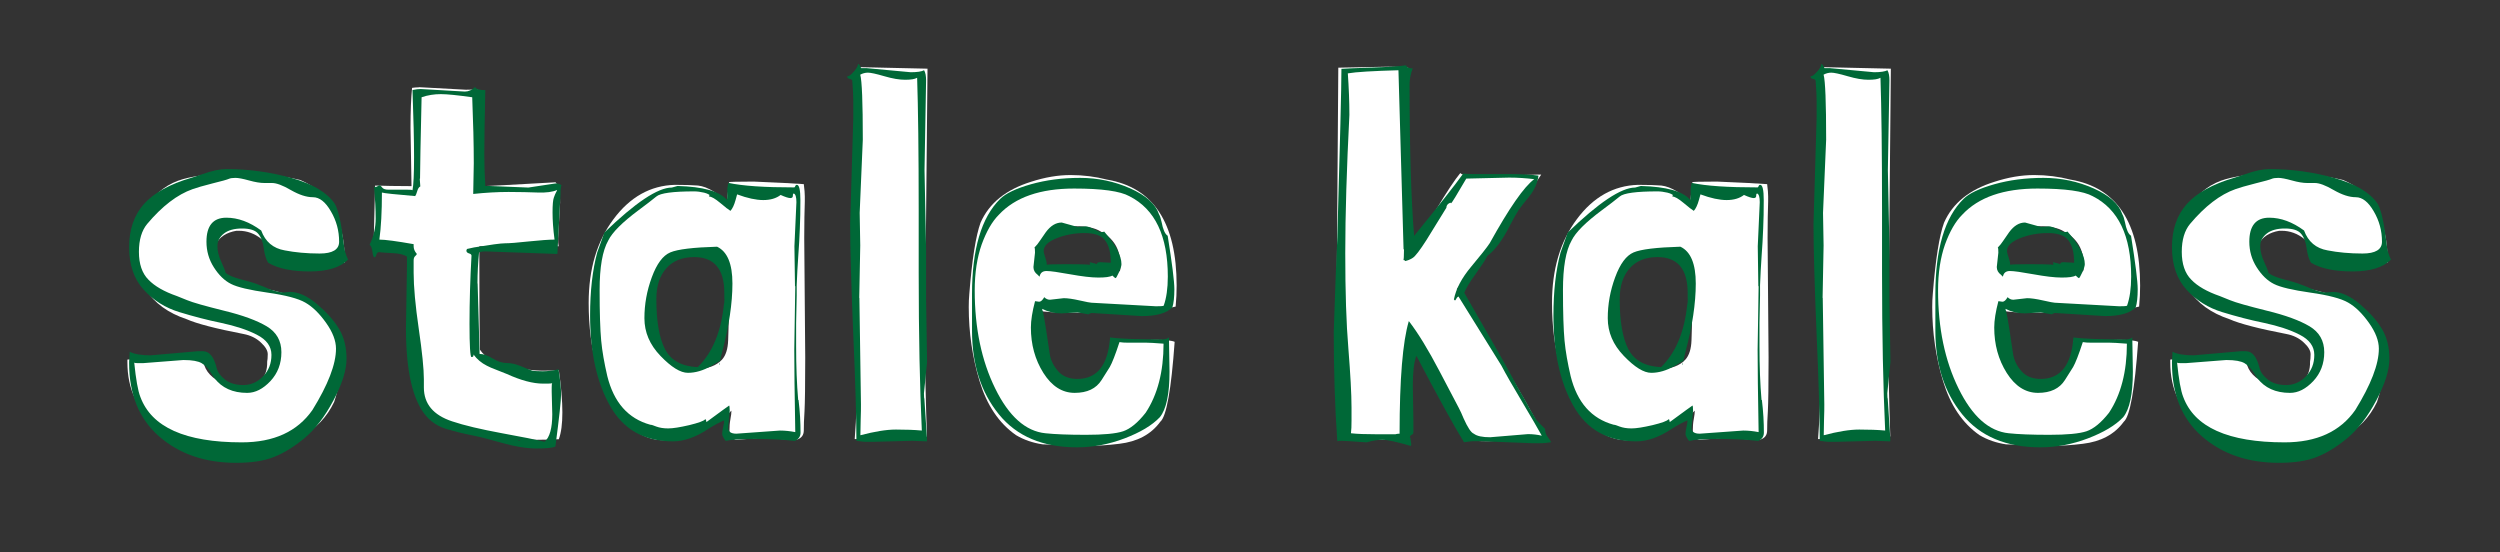
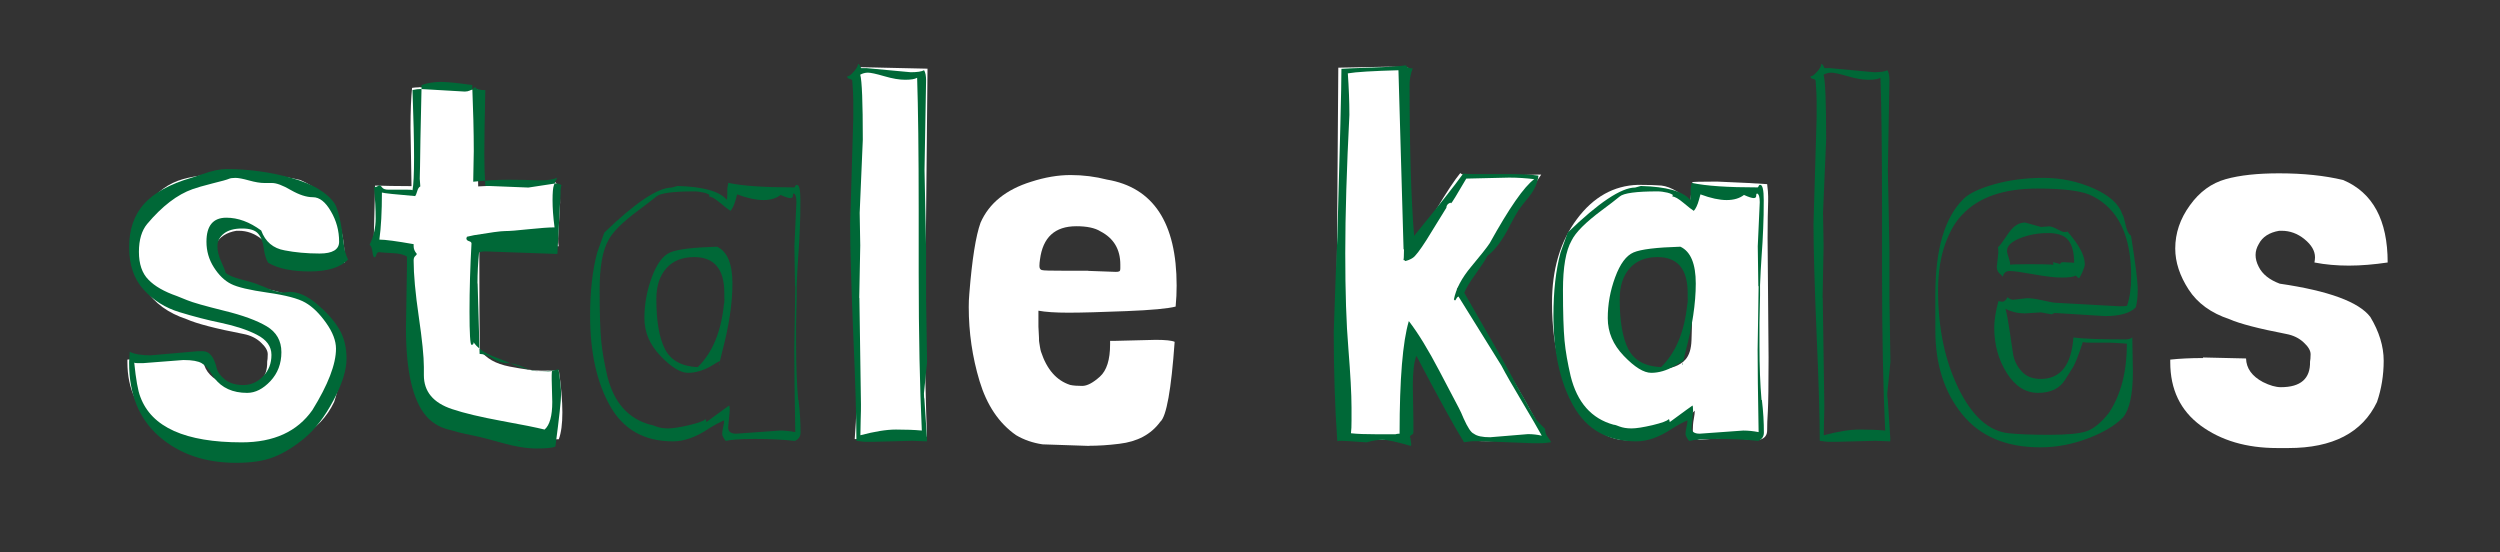
<svg xmlns="http://www.w3.org/2000/svg" id="Layer_2" viewBox="0 0 175.82 38.82">
  <rect x="0" y="0" width="175.82" height="38.82" fill="#333333" stroke="none" />
  <defs>
    <style>.cls-1{fill:#fff;}.cls-2{fill:#006837;}</style>
  </defs>
  <g id="spaced">
    <path class="cls-1" d="M11.27,25.14l3.02.07c.02.7.42,1.25,1.19,1.66.48.24.9.36,1.26.36,1.39,0,2.08-.6,2.05-1.8.02-.1.04-.27.04-.52s-.16-.53-.49-.83c-.32-.3-.73-.5-1.21-.59-1.97-.38-3.3-.73-4-1.04-1.3-.43-2.26-1.13-2.88-2.09-.62-.96-.94-1.92-.94-2.88,0-1.08.34-2.09,1.03-3.04.68-.95,1.52-1.56,2.52-1.84,1-.28,2.25-.41,3.76-.41,1.7,0,3.2.16,4.5.47,2.09.89,3.13,2.82,3.13,5.8-.96.14-1.87.22-2.72.22s-1.66-.07-2.43-.22c.02-.12.04-.24.04-.36,0-.46-.25-.88-.74-1.28-.49-.4-1.03-.59-1.6-.59h-.18c-.7.12-1.18.43-1.44.94-.14.24-.22.49-.22.76s.07.54.22.83c.26.53.76.92,1.48,1.19,3.43.5,5.56,1.28,6.37,2.34.62,1.03.94,2.06.94,3.08s-.16,1.99-.47,2.9c-1.03,2.16-3.11,3.24-6.23,3.24h-.79c-2.16,0-3.95-.53-5.38-1.58-1.43-1.06-2.14-2.54-2.14-4.46v-.18c.65-.07,1.42-.11,2.3-.11Z" />
    <path class="cls-1" d="M29.45,6.13l3.31.18c.34,0,.61-.01.83-.04v4.82l.04,2.02c.62-.02,2.44-.12,5.44-.29.22.24.32.72.32,1.44l-.14,2.52c0,.22.01.4.04.54h-5.58c0,3.41.01,5.83.04,7.27.41.6,1.1,1,2.09,1.19.98.19,1.74.29,2.27.29s.92-.01,1.19-.04c.17,1.18.25,2.17.25,2.97s-.08,1.43-.25,1.89c-.55.02-1.09.04-1.62.04-4.58,0-7.33-1.07-8.24-3.2-.38-2.33-.58-5.35-.58-9.07v-1.26c-.5.02-1.37.04-2.59.04l.11-4.39c.65.02,1.5.04,2.56.04l-.07-4.1c0-1.18.04-2.11.11-2.81.14-.02.31-.04.5-.04Z" />
-     <path class="cls-1" d="M53.28,30.82l-1.55.11c-.29-.1-.43-.3-.43-.61s.02-.59.07-.85c.05-.25.07-.45.07-.59-.6.6-1.34,1.1-2.21,1.49-.88.4-1.72.59-2.54.59-1.15,0-2.15-.55-2.99-1.66-1.54-2.02-2.3-4.68-2.3-7.99,0-2.38.58-4.34,1.75-5.9,1.16-1.56,2.6-2.36,4.3-2.41.74,0,1.29.02,1.64.05.35.04.72.18,1.12.43.4.25.7.64.92,1.17-.02-.29,0-.63.05-1.03.06-.4.09-.67.09-.81,0-.02.58-.04,1.73-.04,1.68.07,2.86.13,3.53.18.05.38.07.67.07.86v.36c-.02.62-.04,1.48-.04,2.56l.07,8.42c0,1.94-.02,3.2-.05,3.76-.04.56-.05,1.01-.05,1.35s-.16.55-.47.65h-.43l-2.34-.11ZM49.35,17.83c-.91,0-1.66.22-2.23.67-.58.44-.94.95-1.08,1.51-.14.56-.22,1.32-.22,2.27s.29,1.79.86,2.54c.58.74,1.36,1.12,2.34,1.12.77,0,1.36-.22,1.76-.65.26-.29.41-.74.43-1.37.02-.62.04-1.15.04-1.58v-.76c0-1.82-.09-2.9-.27-3.24-.18-.34-.73-.5-1.64-.5Z" />
    <path class="cls-1" d="M65.23,4.83l-.18,18.68c0,2.18.05,4.57.14,7.16-.02.17-.58.25-1.66.25l-3.06-.04h-.36c.12-1.46.18-3.37.18-5.72l-.25-13.46c0-2.93.1-5.26.29-6.98l4.9.11Z" />
    <path class="cls-1" d="M76.6,31.36l-3.28-.11c-.67-.1-1.3-.31-1.87-.65-1.2-.84-2.05-2.11-2.56-3.8s-.76-3.43-.76-5.2c0-.31.01-.62.04-.94.19-2.42.46-4.09.79-5,.6-1.37,1.79-2.33,3.56-2.88.96-.31,1.88-.47,2.77-.47s1.74.11,2.56.32c3.26.55,4.9,3.04,4.9,7.45,0,.48-.02.97-.07,1.48-.53.14-1.69.25-3.47.32-1.79.07-3.14.11-4.07.11s-1.63-.05-2.11-.14v1.12l.04.79c0,.17,0,.28.02.34.01.06.03.16.05.31.02.14.05.25.07.32.41,1.25,1.09,2.03,2.05,2.34.22.05.5.07.85.07s.76-.22,1.24-.65c.48-.43.72-1.19.72-2.27v-.25h.4l2.81-.07c.7,0,1.14.05,1.33.14-.24,3.38-.58,5.26-1.01,5.62-.65.89-1.61,1.4-2.88,1.55-.79.1-1.5.14-2.12.14ZM76.53,19.05l1.94.07c.12,0,.2-.01.25-.04.05-.02.07-.1.07-.22v-.25c0-1.08-.47-1.86-1.4-2.34-.38-.24-.95-.36-1.69-.36-1.51,0-2.36.78-2.56,2.34-.02.14-.04.29-.04.45s.05.25.16.29.66.05,1.66.05h1.6Z" />
    <path class="cls-1" d="M94.14,4.76l3.49-.07c.58,0,1.04.02,1.4.07v7.88l-.07,3.42c0,.5.02.92.07,1.26.6-.53,1.27-1.4,2-2.63.73-1.22,1.29-2.06,1.67-2.52.1.14.61.22,1.55.22l3.85-.11h.29c-.77,1.18-2.75,3.86-5.94,8.06.34.53.86,1.37,1.58,2.52l1.69,2.74c1.08,1.73,2.08,3.49,2.99,5.29l-4.07.14c-.72,0-1.3-.05-1.73-.14-.36-.58-.94-1.68-1.75-3.31-.8-1.63-1.52-2.84-2.14-3.64l.07,3.71c0,1.37-.07,2.45-.22,3.24h-.47l-3.02.07c-.55,0-.97-.02-1.26-.07-.1-.89-.14-3.13-.14-6.73l.14-19.4Z" />
    <path class="cls-1" d="M121.03,30.82l-1.55.11c-.29-.1-.43-.3-.43-.61s.02-.59.07-.85c.05-.25.07-.45.07-.59-.6.6-1.34,1.1-2.21,1.49-.88.4-1.72.59-2.54.59-1.15,0-2.15-.55-2.99-1.66-1.54-2.02-2.3-4.68-2.3-7.99,0-2.38.58-4.34,1.75-5.9,1.16-1.56,2.6-2.36,4.3-2.41.74,0,1.29.02,1.64.05.35.04.72.18,1.12.43.4.25.7.64.92,1.17-.02-.29,0-.63.05-1.03.06-.4.09-.67.09-.81,0-.02.58-.04,1.73-.04,1.68.07,2.86.13,3.53.18.05.38.07.67.07.86v.36c-.02.62-.04,1.48-.04,2.56l.07,8.42c0,1.94-.02,3.2-.05,3.76-.04.56-.05,1.01-.05,1.35s-.16.55-.47.65h-.43l-2.34-.11ZM117.1,17.83c-.91,0-1.66.22-2.23.67-.58.44-.94.95-1.08,1.51-.14.56-.22,1.32-.22,2.27s.29,1.79.86,2.54c.58.74,1.36,1.12,2.34,1.12.77,0,1.36-.22,1.76-.65.26-.29.41-.74.43-1.37.02-.62.04-1.15.04-1.58v-.76c0-1.82-.09-2.9-.27-3.24-.18-.34-.73-.5-1.64-.5Z" />
-     <path class="cls-1" d="M132.98,4.83l-.18,18.68c0,2.18.05,4.57.14,7.16-.02.17-.58.25-1.66.25l-3.06-.04h-.36c.12-1.46.18-3.37.18-5.72l-.25-13.46c0-2.93.1-5.26.29-6.98l4.9.11Z" />
-     <path class="cls-1" d="M144.36,31.36l-3.28-.11c-.67-.1-1.3-.31-1.87-.65-1.2-.84-2.05-2.11-2.56-3.8s-.76-3.43-.76-5.2c0-.31.01-.62.04-.94.19-2.42.46-4.09.79-5,.6-1.37,1.79-2.33,3.56-2.88.96-.31,1.88-.47,2.77-.47s1.74.11,2.56.32c3.26.55,4.9,3.04,4.9,7.45,0,.48-.02.97-.07,1.48-.53.14-1.69.25-3.47.32-1.79.07-3.14.11-4.07.11s-1.63-.05-2.11-.14v1.12l.04.79c0,.17,0,.28.02.34.01.06.03.16.05.31.02.14.05.25.07.32.41,1.25,1.09,2.03,2.05,2.34.22.05.5.07.85.07s.76-.22,1.24-.65c.48-.43.72-1.19.72-2.27v-.25h.4l2.81-.07c.7,0,1.14.05,1.33.14-.24,3.38-.58,5.26-1.01,5.62-.65.89-1.61,1.4-2.88,1.55-.79.1-1.5.14-2.12.14ZM144.28,19.05l1.94.07c.12,0,.2-.01.25-.04.05-.02.07-.1.07-.22v-.25c0-1.08-.47-1.86-1.4-2.34-.38-.24-.95-.36-1.69-.36-1.51,0-2.36.78-2.56,2.34-.02.14-.04.29-.04.45s.05.25.16.29.66.05,1.66.05h1.6Z" />
    <path class="cls-1" d="M154.94,25.14l3.02.07c.02.7.42,1.25,1.19,1.66.48.24.9.36,1.26.36,1.39,0,2.08-.6,2.05-1.8.02-.1.04-.27.04-.52s-.16-.53-.49-.83c-.32-.3-.73-.5-1.21-.59-1.97-.38-3.3-.73-4-1.04-1.3-.43-2.26-1.13-2.88-2.09-.62-.96-.94-1.92-.94-2.88,0-1.08.34-2.09,1.03-3.04.68-.95,1.52-1.56,2.52-1.84,1-.28,2.25-.41,3.76-.41,1.7,0,3.2.16,4.5.47,2.09.89,3.13,2.82,3.13,5.8-.96.14-1.87.22-2.72.22s-1.66-.07-2.43-.22c.02-.12.04-.24.04-.36,0-.46-.25-.88-.74-1.28-.49-.4-1.03-.59-1.6-.59h-.18c-.7.12-1.18.43-1.44.94-.14.24-.22.49-.22.76s.07.54.22.83c.26.53.76.92,1.48,1.19,3.43.5,5.56,1.28,6.37,2.34.62,1.03.94,2.06.94,3.08s-.16,1.99-.47,2.9c-1.03,2.16-3.11,3.24-6.23,3.24h-.79c-2.16,0-3.95-.53-5.38-1.58-1.43-1.06-2.14-2.54-2.14-4.46v-.18c.65-.07,1.42-.11,2.3-.11Z" />
    <path class="cls-2" d="M19.91,20.57l.5-.04c.58,0,1.21.29,1.89.86.68.58,1.2,1.16,1.55,1.75.35.59.52,1.28.52,2.09s-.31,1.78-.92,2.93c-.61,1.15-1.29,2.03-2.03,2.65-.74.61-1.46,1.06-2.16,1.33-.7.28-1.58.41-2.66.41-2.18,0-3.98-.62-5.4-1.85-1.42-1.24-2.12-2.96-2.12-5.17,0-.07,0-.2.02-.38.01-.18.02-.32.02-.41.34.17.83.25,1.48.25l3.31-.29h.36c.46,0,.78.4.97,1.19.07.29.27.56.59.81.32.25.75.38,1.28.38s.99-.2,1.39-.61c.4-.41.59-.91.59-1.51s-.34-1.07-1.03-1.42c-.68-.35-1.52-.62-2.5-.83-.98-.2-1.97-.46-2.95-.76-.98-.3-1.82-.82-2.5-1.57-.68-.74-1.03-1.74-1.03-2.99s.35-2.26,1.04-3.04c.7-.78,1.81-1.4,3.35-1.85.17-.05.42-.13.76-.25.67-.24,1.24-.36,1.69-.36,1.56,0,3.09.21,4.59.63,1.5.42,2.51,1.03,3.04,1.82.19.34.36.96.5,1.87l.14,1.04c.02.31.12.65.29,1.01-.55.55-1.45.83-2.7.83s-2.22-.2-2.92-.61c-.14-.22-.25-.55-.31-1.01-.06-.46-.19-.8-.4-1.04-.2-.24-.58-.36-1.13-.36s-.98.12-1.28.36c-.3.24-.45.53-.45.88s.09.71.27,1.1c.18.38.28.65.31.79.22.17.58.32,1.08.45.5.13.8.22.9.25.1.04.3.11.61.23.65.29,1.13.43,1.44.43ZM12.89,25.32l-2.84.22h-.32c-.17,0-.26-.01-.29-.04.12,1.18.26,1.98.43,2.41.79,2.14,3.17,3.2,7.13,3.2,2.26,0,3.91-.76,4.97-2.27,1.1-1.78,1.66-3.22,1.66-4.32,0-.55-.23-1.16-.7-1.82-.47-.66-.95-1.13-1.46-1.42-.5-.29-1.39-.52-2.65-.7-1.26-.18-2.12-.38-2.57-.61-.46-.23-.86-.62-1.21-1.17-.35-.55-.52-1.15-.52-1.8,0-1.13.47-1.69,1.4-1.69.82,0,1.63.3,2.45.9.29.79.84,1.26,1.66,1.4.72.14,1.54.22,2.45.22s1.37-.28,1.37-.83c0-.77-.19-1.48-.58-2.14-.38-.66-.8-.99-1.26-.99s-.97-.17-1.55-.5c-.58-.34-1.02-.5-1.33-.5h-.54c-.29,0-.65-.06-1.08-.18-.43-.12-.75-.18-.95-.18s-.36.02-.47.07c-.11.05-.49.16-1.15.32-.66.17-1.12.3-1.39.4-1.08.38-2.15,1.2-3.2,2.45-.38.46-.58,1.11-.58,1.96s.22,1.51.67,1.96c.44.46,1.11.84,2,1.15l.72.29c.41.17,1.27.41,2.59.74,1.32.32,2.32.69,3.01,1.1.68.41,1.03,1.01,1.03,1.82s-.26,1.48-.77,2.03c-.52.55-1.06.83-1.64.83-1.01,0-1.78-.35-2.3-1.04-.05-.07-.15-.23-.31-.47-.16-.24-.35-.43-.59-.58-.24-.14-.66-.22-1.26-.22Z" />
-     <path class="cls-2" d="M33.59,19.92l.14,4.97c.26,0,.57.11.92.32.35.22.68.32.99.32s.67.08,1.06.25c.4.17.64.26.74.29.1.02.34.04.72.04s.76-.05,1.12-.14c.12.77.18,1.36.18,1.76s-.13,1.63-.4,3.67c-.19.1-.64.14-1.33.14s-1.49-.13-2.38-.38c-.89-.25-1.57-.43-2.03-.52-.47-.1-.82-.17-1.04-.23-.23-.06-.51-.14-.85-.23-.58-.17-1.06-.47-1.44-.9-.96-1.1-1.44-3.17-1.44-6.19l.07-4.28v-.76c-.19-.14-.53-.23-1.03-.25-.49-.02-.81-.05-.95-.07-.1.02-.16.09-.18.2s-.07.16-.13.16-.11-.13-.14-.4c-.04-.26-.1-.42-.2-.47.29-.6.43-1.22.43-1.85s-.04-1.39-.11-2.25c.02,0,.06.01.11.04l.29-.14s.08.05.16.16c.08.11.23.16.45.16h1.33c.22,0,.34.01.36.04.07-.36.11-1.13.11-2.32s-.04-2.77-.11-4.73c.24-.05.43-.07.58-.07l3.1.18c.26,0,.5-.11.72-.32.07.14.31.22.72.22-.05,2.26-.07,3.74-.07,4.45s.02,1.47.07,2.29h.29l2.74.11,1.91-.29c.19,0,.34.05.43.14-.02.02-.04.05-.04.07l-.04.29v.25l-.22,4.21-5.08-.18c-.14,0-.29.02-.43.07-.07.72-.11,1.45-.11,2.2ZM29.52,12.57l.04.54c-.1.05-.17.16-.22.34-.05.18-.1.29-.14.34-1.42-.12-2.2-.2-2.34-.25,0,1.34-.06,2.45-.18,3.31.41,0,1.21.11,2.41.32v.14c0,.19.07.37.22.54,0,.05-.04.1-.11.16-.07.06-.11.16-.11.31v.86c0,.98.12,2.3.36,3.94.24,1.64.36,2.83.36,3.55v.58c0,1.15.66,1.94,1.98,2.38.86.29,2.02.56,3.47.83,1.45.26,2.47.47,3.04.61.36-.31.54-.96.54-1.94l-.04-1.58v-.29c0-.19.01-.3.04-.32-.02.02-.13.04-.32.04h-.32c-.72,0-1.57-.23-2.56-.68-.12-.05-.35-.14-.68-.27-.34-.13-.58-.23-.72-.31-.38-.19-.7-.46-.94-.79v.07c0,.07-.05.11-.14.11s-.14-.78-.14-2.34.05-3.16.14-4.79c0-.07-.06-.13-.18-.16-.12-.04-.18-.1-.18-.2l.04-.11.5-.11c1.15-.19,1.88-.29,2.18-.29s.85-.04,1.66-.13c.8-.08,1.41-.13,1.82-.13-.1-.74-.14-1.38-.14-1.91s.03-.88.09-1.04c.06-.17.11-.29.16-.38.05-.08.07-.14.07-.16-.31.14-.76.2-1.35.18-.59-.02-1.28-.04-2.07-.04s-1.62.05-2.48.14l.04-2.16c0-1.34-.04-2.89-.11-4.64-1.01-.14-1.75-.22-2.21-.22s-.92.07-1.35.22c-.07,3.14-.11,5.05-.11,5.72ZM36.43,31.01c.1,0,.16-.01.18-.04-.12,0-.18.01-.18.04Z" />
+     <path class="cls-2" d="M33.59,19.92l.14,4.97c.26,0,.57.11.92.32.35.22.68.32.99.32s.67.08,1.06.25c.4.17.64.26.74.29.1.02.34.04.72.04s.76-.05,1.12-.14c.12.77.18,1.36.18,1.76s-.13,1.63-.4,3.67c-.19.1-.64.14-1.33.14s-1.49-.13-2.38-.38c-.89-.25-1.57-.43-2.03-.52-.47-.1-.82-.17-1.04-.23-.23-.06-.51-.14-.85-.23-.58-.17-1.06-.47-1.44-.9-.96-1.1-1.44-3.17-1.44-6.19l.07-4.28v-.76c-.19-.14-.53-.23-1.03-.25-.49-.02-.81-.05-.95-.07-.1.02-.16.09-.18.2s-.07.16-.13.16-.11-.13-.14-.4c-.04-.26-.1-.42-.2-.47.29-.6.43-1.22.43-1.85s-.04-1.39-.11-2.25c.02,0,.06.01.11.04l.29-.14s.08.05.16.16c.08.11.23.16.45.16h1.33c.22,0,.34.01.36.04.07-.36.11-1.13.11-2.32s-.04-2.77-.11-4.73c.24-.05.43-.07.58-.07l3.1.18c.26,0,.5-.11.72-.32.07.14.31.22.72.22-.05,2.26-.07,3.74-.07,4.45s.02,1.47.07,2.29h.29l2.74.11,1.91-.29c.19,0,.34.05.43.14-.02.02-.04.05-.04.07l-.04.29v.25l-.22,4.21-5.08-.18c-.14,0-.29.02-.43.07-.07.72-.11,1.45-.11,2.2ZM29.52,12.57l.04.54c-.1.05-.17.16-.22.34-.05.18-.1.29-.14.34-1.42-.12-2.2-.2-2.34-.25,0,1.34-.06,2.45-.18,3.31.41,0,1.21.11,2.41.32v.14c0,.19.07.37.22.54,0,.05-.04.1-.11.16-.07.06-.11.16-.11.31c0,.98.12,2.3.36,3.94.24,1.64.36,2.83.36,3.55v.58c0,1.15.66,1.94,1.98,2.38.86.29,2.02.56,3.47.83,1.45.26,2.47.47,3.04.61.36-.31.54-.96.54-1.94l-.04-1.58v-.29c0-.19.01-.3.04-.32-.02.02-.13.04-.32.04h-.32c-.72,0-1.57-.23-2.56-.68-.12-.05-.35-.14-.68-.27-.34-.13-.58-.23-.72-.31-.38-.19-.7-.46-.94-.79v.07c0,.07-.05.11-.14.11s-.14-.78-.14-2.34.05-3.16.14-4.79c0-.07-.06-.13-.18-.16-.12-.04-.18-.1-.18-.2l.04-.11.5-.11c1.15-.19,1.88-.29,2.18-.29s.85-.04,1.66-.13c.8-.08,1.41-.13,1.82-.13-.1-.74-.14-1.38-.14-1.91s.03-.88.09-1.04c.06-.17.11-.29.16-.38.05-.08.07-.14.07-.16-.31.14-.76.2-1.35.18-.59-.02-1.28-.04-2.07-.04s-1.62.05-2.48.14l.04-2.16c0-1.34-.04-2.89-.11-4.64-1.01-.14-1.75-.22-2.21-.22s-.92.07-1.35.22c-.07,3.14-.11,5.05-.11,5.72ZM36.43,31.01c.1,0,.16-.01.18-.04-.12,0-.18.01-.18.04Z" />
    <path class="cls-2" d="M56.16,28.13c.1.82.14,1.58.14,2.3,0,.26-.13.46-.4.58-.86-.1-1.8-.14-2.81-.14s-1.69.05-2.05.14c-.17-.22-.25-.38-.25-.49s.02-.27.07-.49c.05-.22.07-.37.07-.47-.29.12-.65.31-1.08.58-.89.6-1.73.9-2.52.9-2.02,0-3.49-.83-4.43-2.5s-1.4-3.79-1.4-6.35c0-1.73.17-3.2.5-4.43l.5-1.4c2.18-2.11,3.77-3.17,4.75-3.17l.4-.11c1.8.05,2.95.37,3.46.97.02-.02.04-.13.04-.32v-.4c0-.07.02-.23.07-.47,1.01.22,2.56.32,4.64.32.02,0,.05-.03.07-.09.02-.06.06-.09.11-.09.17,0,.25.36.25,1.08s-.01,1.39-.04,2c-.02.61-.06,1.25-.11,1.93-.05.67-.08,1.36-.11,2.05v.72l-.04,1.94v1.62c0,1.44.05,2.69.14,3.74v.04ZM55.91,20.13l-.04-2.81.14-3.1c0-.36-.06-.56-.18-.61-.05,0-.07.05-.07.16s-.06.16-.18.16-.35-.07-.68-.22c-.31.24-.72.36-1.22.36s-1.12-.13-1.84-.4c-.02.07-.06.2-.11.4-.1.36-.22.61-.36.76-.12-.07-.36-.26-.72-.56-.36-.3-.62-.45-.79-.45l.04-.11s-.13-.1-.38-.16c-.25-.06-.49-.09-.7-.09-1.49,0-2.38.12-2.66.36-.29.24-.71.56-1.26.97-1.13.84-1.84,1.55-2.12,2.12-.41.72-.61,1.88-.61,3.49s.04,2.79.11,3.55c.07.76.22,1.59.43,2.5.46,1.85,1.46,2.99,3.02,3.42.07,0,.22.04.43.13.22.08.49.13.83.13s.83-.08,1.48-.23c.65-.16,1.02-.29,1.12-.41.05,0,.07.03.07.09s.01.09.04.09c1.01-.74,1.54-1.13,1.58-1.15.02.02.04.14.04.36l-.11,1.19c0,.29.19.43.58.43l3.06-.22c.36,0,.72.04,1.08.11-.05-2.69-.07-4.62-.07-5.8l.07-4.46ZM50.79,24.74l-.22.9h.04v-.25c-.1.05-.3.17-.61.36-.55.31-1.09.47-1.62.47s-1.17-.4-1.93-1.19c-.76-.79-1.13-1.67-1.13-2.65s.17-1.93.52-2.88c.35-.95.78-1.53,1.3-1.75s1.61-.35,3.29-.4c.72.34,1.08,1.2,1.08,2.59s-.24,2.99-.72,4.79ZM50.94,21v-.4c0-1.68-.71-2.52-2.12-2.52-.84,0-1.49.26-1.96.79-.47.53-.7,1.25-.7,2.16,0,1.56.2,2.74.61,3.53s1.18,1.21,2.3,1.26c1.03-1.01,1.64-2.47,1.84-4.39.02-.05.04-.19.04-.43Z" />
    <path class="cls-2" d="M65.01,28.05l.18,2.77v.22l-1.04-.04-2.66.07h-.65c-.07,0-.28-.02-.61-.07,0-1.58-.07-4.07-.22-7.45-.14-3.38-.22-5.99-.22-7.81l.22-7.42v-1.26c0-.29-.02-.74-.07-1.37,0-.07-.06-.12-.18-.14-.12-.02-.18-.08-.18-.18.1,0,.22-.07.36-.22.26-.26.4-.48.4-.65h.04s.11.1.18.29h.36l3.13.29c.46,0,.77-.05.94-.14.1.17.14.41.14.72l-.11,6.3.11,5.51v3.53l.07,4.46-.22,2.2c0,.24.01.37.04.4ZM60.44,20.96l.11,7.49c0,.24,0,.6-.02,1.08-.01.48-.02.84-.02,1.08.98-.26,1.82-.4,2.5-.4s1.29.02,1.82.07c-.14-3-.22-6.7-.22-11.09v-4.43c0-4.08-.04-7.18-.11-9.29-.17.1-.45.14-.85.14s-.88-.08-1.46-.25c-.58-.17-.96-.25-1.15-.25s-.37.05-.54.14c.12.43.18,1.96.18,4.57l-.22,5.15.04,2.3-.07,3.67Z" />
-     <path class="cls-2" d="M76.57,22.11l-.79-.14-1.12.07c-.5,0-.96-.11-1.37-.32.1.34.19.85.29,1.53.1.68.18,1.24.25,1.67.07.43.27.83.59,1.19.32.36.77.54,1.35.54,1.39,0,2.16-.97,2.3-2.92.67.1,1.9.14,3.67.14.22,0,.37-.05.47-.14l.04,2.41c0,1.58-.23,2.65-.68,3.2-.55.58-1.38,1.07-2.48,1.49-1.1.42-2.22.63-3.35.63-2.4,0-4.23-.77-5.49-2.32-1.26-1.55-1.89-3.51-1.89-5.89v-2.56c0-3.17.66-5.4,1.98-6.7.38-.38,1.1-.73,2.16-1.03,1.06-.3,2.21-.45,3.46-.45s2.42.25,3.53.74c1.1.49,1.78,1.1,2.02,1.82.07.12.13.3.18.54.1.53.24.85.43.97.31,1.94.47,3.2.47,3.76s-.05.99-.14,1.28c-.41.41-1.13.61-2.16.61l-3.53-.22-.18.07ZM72.79,21.18l.29.04c.12,0,.24-.11.36-.32.12.12.25.18.4.18l.97-.11c.26,0,.64.05,1.12.16.48.11.76.16.83.16l4.54.25c.31,0,.49-.01.54-.04.19-.53.29-1.21.29-2.05,0-2.86-.9-4.74-2.7-5.65-.65-.36-1.94-.54-3.89-.54-2.38,0-4.14.61-5.29,1.84-.48.48-.88,1.18-1.21,2.09-.32.91-.49,1.99-.49,3.24,0,2.64.48,4.94,1.44,6.89.96,1.96,2.14,3.01,3.53,3.15.65.07,1.6.11,2.84.11s2.12-.08,2.63-.25c.5-.17,1.03-.6,1.58-1.3.84-1.27,1.26-2.89,1.26-4.86-.62-.05-1.03-.07-1.22-.07h-1.3c-.22,0-.41-.01-.58-.04-.29.89-.52,1.47-.68,1.75-.17.28-.36.58-.58.92-.38.6-1.01.9-1.89.9s-1.61-.47-2.2-1.4c-.59-.94-.88-2-.88-3.2,0-.5.1-1.12.29-1.84ZM75.81,15.96l.54-.04c.14,0,.34.07.58.2.24.13.41.2.52.2s.17-.01.2-.04c.82.94,1.22,1.7,1.22,2.3,0,.12-.06.31-.18.58-.12.26-.2.4-.23.4s-.11-.06-.23-.18c-.17.1-.5.14-.99.14s-1.15-.08-1.98-.23-1.38-.23-1.66-.23-.44.13-.49.4c-.02-.02-.07-.07-.14-.14-.19-.14-.29-.32-.29-.54l.11-1.01c0-.22-.01-.34-.04-.36.14-.14.28-.31.4-.5l.4-.58c.34-.46.71-.68,1.12-.68l1.15.32ZM77.4,18.44l.72.04c0-.7-.13-1.22-.4-1.57-.26-.35-.74-.52-1.44-.52s-1.35.12-1.96.36c-.61.24-.92.54-.92.9,0,.1.04.25.11.45s.11.38.11.52c.02-.02.47-.04,1.33-.04s1.43.01,1.69.04c.02-.02.04-.05.04-.07-.02,0-.04-.01-.04-.04v-.07c.31.07.48.12.5.14,0-.1.08-.14.25-.14Z" />
    <path class="cls-2" d="M99.18,30.75l.07.47c0,.07-.01.12-.04.14-.98-.29-1.64-.43-1.98-.43s-.71.06-1.12.18c-.98-.07-1.57-.11-1.75-.11s-.28.01-.31.04c-.17-2.42-.25-4.99-.25-7.7.1-3,.18-5.21.25-6.62.19-6.65.29-10.61.29-11.88.26-.02.98-.05,2.16-.09,1.18-.04,1.97-.09,2.38-.16.05.14.2.22.47.22-.14.38-.22.76-.22,1.12,0,4.46.11,8.02.32,10.66,1.7-2.09,2.86-3.55,3.46-4.39.17.02.37.04.61.04h2.48c.96,0,1.69.04,2.2.11-.07.53-.29,1.01-.65,1.46-.36.44-.61.76-.74.95-.13.19-.33.54-.59,1.04-.53,1.06-1.07,1.79-1.62,2.2-.14.29-.42.71-.83,1.28-.41.56-.67,1-.79,1.31,1.25,2.18,2.06,3.61,2.45,4.28.38.67.7,1.24.95,1.71.25.47.46.85.63,1.13s.31.55.43.77c.12.23.22.41.31.54.08.13.14.23.18.31.04.07.08.14.14.22.06.07.15.17.27.29l.32.32c0,.22.06.4.18.56.12.16.2.28.25.38-.34.05-.55.07-.65.07h-.65l-3.6-.14h-.65s-.24.02-.58.07c-.67-1.08-1.79-3.11-3.35-6.08-.17.46-.25,1.15-.25,2.09l.04,2.38v.9c0,.1-.04.16-.11.18-.1.05-.14.12-.14.22ZM98.71,17.54l-.36-12.6c-1.8.05-2.99.12-3.56.22.07,1.01.11,1.98.11,2.92-.19,3.77-.29,7.01-.29,9.72s.07,4.96.22,6.73c.14,1.78.22,3.16.22,4.14v.9c0,.38-.01.68-.04.9.43.05,1.02.07,1.76.07h1.37s.12-.04.29-.04c0-3.84.22-6.48.65-7.92.65.84,1.37,2.02,2.16,3.53s1.24,2.37,1.35,2.57c.11.2.22.45.34.74.29.65.53,1.01.72,1.08.22.17.6.25,1.15.25l2.66-.22c.34,0,.66.04.97.11-.29-.53-.76-1.33-1.4-2.41s-1.13-1.92-1.44-2.52l-3.02-4.86s-.1.05-.14.14c-.05.1-.08.14-.11.14l-.07-.07c.14-.74.55-1.51,1.21-2.3s1.1-1.34,1.31-1.66c1.37-2.47,2.41-3.97,3.13-4.5-.58-.07-1.16-.11-1.76-.11l-3.02.07c-.67,1.15-1.03,1.73-1.06,1.73s-.05-.01-.05-.04c-.19.07-.29.19-.29.36l-1.4,2.27c-.46.72-.78,1.14-.97,1.26-.19.12-.37.19-.54.22,0-.05-.04-.07-.11-.07.02-.02.04-.28.04-.76Z" />
    <path class="cls-2" d="M123.91,28.13c.1.82.14,1.58.14,2.3,0,.26-.13.46-.4.58-.86-.1-1.8-.14-2.81-.14s-1.69.05-2.05.14c-.17-.22-.25-.38-.25-.49s.02-.27.07-.49c.05-.22.07-.37.07-.47-.29.12-.65.31-1.08.58-.89.6-1.73.9-2.52.9-2.02,0-3.49-.83-4.43-2.5s-1.4-3.79-1.4-6.35c0-1.73.17-3.2.5-4.43l.5-1.4c2.18-2.11,3.77-3.17,4.75-3.17l.4-.11c1.8.05,2.95.37,3.46.97.02-.02.04-.13.04-.32v-.4c0-.07.02-.23.07-.47,1.01.22,2.56.32,4.64.32.02,0,.05-.03.07-.09.02-.06.06-.09.11-.09.17,0,.25.36.25,1.08s-.01,1.39-.04,2c-.02.61-.06,1.25-.11,1.93-.05.67-.08,1.36-.11,2.05v.72l-.04,1.94v1.62c0,1.44.05,2.69.14,3.74v.04ZM123.66,20.13l-.04-2.81.14-3.1c0-.36-.06-.56-.18-.61-.05,0-.07.05-.07.16s-.06.16-.18.16-.35-.07-.68-.22c-.31.24-.72.36-1.22.36s-1.12-.13-1.84-.4c-.02.07-.06.2-.11.4-.1.36-.22.61-.36.76-.12-.07-.36-.26-.72-.56-.36-.3-.62-.45-.79-.45l.04-.11s-.13-.1-.38-.16c-.25-.06-.49-.09-.7-.09-1.49,0-2.38.12-2.66.36-.29.24-.71.56-1.26.97-1.13.84-1.84,1.55-2.12,2.12-.41.72-.61,1.88-.61,3.49s.04,2.79.11,3.55c.07.76.22,1.59.43,2.5.46,1.85,1.46,2.99,3.02,3.42.07,0,.22.04.43.13.22.08.49.13.83.13s.83-.08,1.48-.23c.65-.16,1.02-.29,1.12-.41.05,0,.07.03.07.09s.01.09.04.09c1.01-.74,1.54-1.13,1.58-1.15.02.02.04.14.04.36l-.11,1.19c0,.29.19.43.58.43l3.06-.22c.36,0,.72.04,1.08.11-.05-2.69-.07-4.62-.07-5.8l.07-4.46ZM118.54,24.74l-.22.9h.04v-.25c-.1.05-.3.17-.61.36-.55.31-1.09.47-1.62.47s-1.17-.4-1.93-1.19c-.76-.79-1.13-1.67-1.13-2.65s.17-1.93.52-2.88c.35-.95.78-1.53,1.3-1.75s1.61-.35,3.29-.4c.72.34,1.08,1.2,1.08,2.59s-.24,2.99-.72,4.79ZM118.69,21v-.4c0-1.68-.71-2.52-2.12-2.52-.84,0-1.49.26-1.96.79-.47.53-.7,1.25-.7,2.16,0,1.56.2,2.74.61,3.53s1.18,1.21,2.3,1.26c1.03-1.01,1.64-2.47,1.84-4.39.02-.05.04-.19.04-.43Z" />
    <path class="cls-2" d="M132.76,28.05l.18,2.77v.22l-1.04-.04-2.66.07h-.65c-.07,0-.28-.02-.61-.07,0-1.58-.07-4.07-.22-7.45-.14-3.38-.22-5.99-.22-7.81l.22-7.42v-1.26c0-.29-.02-.74-.07-1.37,0-.07-.06-.12-.18-.14-.12-.02-.18-.08-.18-.18.1,0,.22-.07.36-.22.26-.26.4-.48.4-.65h.04s.11.1.18.29h.36l3.13.29c.46,0,.77-.05.94-.14.1.17.14.41.14.72l-.11,6.3.11,5.51v3.53l.07,4.46-.22,2.2c0,.24.01.37.04.4ZM128.19,20.96l.11,7.49c0,.24,0,.6-.02,1.08-.01.48-.02.84-.02,1.08.98-.26,1.82-.4,2.5-.4s1.29.02,1.82.07c-.14-3-.22-6.7-.22-11.09v-4.43c0-4.08-.04-7.18-.11-9.29-.17.1-.45.14-.85.14s-.88-.08-1.46-.25c-.58-.17-.96-.25-1.15-.25s-.37.05-.54.14c.12.43.18,1.96.18,4.57l-.22,5.15.04,2.3-.07,3.67Z" />
    <path class="cls-2" d="M144.32,22.11l-.79-.14-1.12.07c-.5,0-.96-.11-1.37-.32.1.34.19.85.29,1.53.1.68.18,1.24.25,1.67.07.43.27.83.59,1.19.32.36.77.54,1.35.54,1.39,0,2.16-.97,2.3-2.92.67.1,1.9.14,3.67.14.22,0,.37-.05.47-.14l.04,2.41c0,1.58-.23,2.65-.68,3.2-.55.58-1.38,1.07-2.48,1.49-1.1.42-2.22.63-3.35.63-2.4,0-4.23-.77-5.49-2.32-1.26-1.55-1.89-3.51-1.89-5.89v-2.56c0-3.17.66-5.4,1.98-6.7.38-.38,1.1-.73,2.16-1.03,1.06-.3,2.21-.45,3.46-.45s2.42.25,3.53.74c1.1.49,1.78,1.1,2.02,1.82.07.12.13.3.18.54.1.53.24.85.43.97.31,1.94.47,3.2.47,3.76s-.05.99-.14,1.28c-.41.41-1.13.61-2.16.61l-3.53-.22-.18.07ZM140.54,21.18l.29.04c.12,0,.24-.11.36-.32.12.12.25.18.4.18l.97-.11c.26,0,.64.05,1.12.16.48.11.76.16.83.16l4.54.25c.31,0,.49-.01.54-.04.19-.53.29-1.21.29-2.05,0-2.86-.9-4.74-2.7-5.65-.65-.36-1.94-.54-3.89-.54-2.38,0-4.14.61-5.29,1.84-.48.48-.88,1.18-1.21,2.09-.32.91-.49,1.99-.49,3.24,0,2.64.48,4.94,1.44,6.89.96,1.96,2.14,3.01,3.53,3.15.65.07,1.6.11,2.84.11s2.12-.08,2.63-.25c.5-.17,1.03-.6,1.58-1.3.84-1.27,1.26-2.89,1.26-4.86-.62-.05-1.03-.07-1.22-.07h-1.3c-.22,0-.41-.01-.58-.04-.29.89-.52,1.47-.68,1.75-.17.28-.36.58-.58.92-.38.6-1.01.9-1.89.9s-1.61-.47-2.2-1.4c-.59-.94-.88-2-.88-3.2,0-.5.1-1.12.29-1.84ZM143.56,15.96l.54-.04c.14,0,.34.07.58.2.24.13.41.2.52.2s.17-.01.2-.04c.82.94,1.22,1.7,1.22,2.3,0,.12-.06.31-.18.58-.12.26-.2.4-.23.4s-.11-.06-.23-.18c-.17.1-.5.14-.99.14s-1.15-.08-1.98-.23-1.38-.23-1.66-.23-.44.13-.49.4c-.02-.02-.07-.07-.14-.14-.19-.14-.29-.32-.29-.54l.11-1.01c0-.22-.01-.34-.04-.36.14-.14.28-.31.4-.5l.4-.58c.34-.46.71-.68,1.12-.68l1.15.32ZM145.15,18.44l.72.04c0-.7-.13-1.22-.4-1.57-.26-.35-.74-.52-1.44-.52s-1.35.12-1.96.36c-.61.24-.92.54-.92.9,0,.1.04.25.11.45s.11.38.11.52c.02-.02.47-.04,1.33-.04s1.43.01,1.69.04c.02-.02.04-.05.04-.07-.02,0-.04-.01-.04-.04v-.07c.31.07.48.12.5.14,0-.1.08-.14.25-.14Z" />
-     <path class="cls-2" d="M163.58,20.57l.5-.04c.58,0,1.21.29,1.89.86.68.58,1.2,1.16,1.55,1.75.35.59.52,1.28.52,2.09s-.31,1.78-.92,2.93c-.61,1.15-1.29,2.03-2.03,2.65-.74.61-1.46,1.06-2.16,1.33-.7.28-1.58.41-2.66.41-2.18,0-3.98-.62-5.4-1.85-1.42-1.24-2.12-2.96-2.12-5.17,0-.07,0-.2.02-.38.01-.18.02-.32.02-.41.34.17.83.25,1.48.25l3.31-.29h.36c.46,0,.78.4.97,1.19.07.29.27.56.59.81.32.25.75.38,1.28.38s.99-.2,1.39-.61c.4-.41.59-.91.59-1.51s-.34-1.07-1.03-1.42c-.68-.35-1.52-.62-2.5-.83-.98-.2-1.97-.46-2.95-.76-.98-.3-1.82-.82-2.5-1.57-.68-.74-1.03-1.74-1.03-2.99s.35-2.26,1.04-3.04c.7-.78,1.81-1.4,3.35-1.85.17-.05.42-.13.76-.25.67-.24,1.24-.36,1.69-.36,1.56,0,3.09.21,4.59.63,1.5.42,2.51,1.03,3.04,1.82.19.34.36.96.5,1.87l.14,1.04c.02.31.12.65.29,1.01-.55.55-1.45.83-2.7.83s-2.22-.2-2.92-.61c-.14-.22-.25-.55-.31-1.01-.06-.46-.19-.8-.4-1.04-.2-.24-.58-.36-1.13-.36s-.98.12-1.28.36c-.3.24-.45.53-.45.88s.09.71.27,1.1c.18.38.28.65.31.79.22.17.58.32,1.08.45.5.13.8.22.9.25.1.04.3.11.61.23.65.29,1.13.43,1.44.43ZM156.56,25.32l-2.84.22h-.32c-.17,0-.26-.01-.29-.04.12,1.18.26,1.98.43,2.41.79,2.14,3.17,3.2,7.13,3.2,2.26,0,3.91-.76,4.97-2.27,1.1-1.78,1.66-3.22,1.66-4.32,0-.55-.23-1.16-.7-1.82-.47-.66-.95-1.13-1.46-1.42-.5-.29-1.39-.52-2.65-.7-1.26-.18-2.12-.38-2.57-.61-.46-.23-.86-.62-1.21-1.17-.35-.55-.52-1.15-.52-1.8,0-1.13.47-1.69,1.4-1.69.82,0,1.63.3,2.45.9.29.79.84,1.26,1.66,1.4.72.14,1.54.22,2.45.22s1.37-.28,1.37-.83c0-.77-.19-1.48-.58-2.14-.38-.66-.8-.99-1.26-.99s-.97-.17-1.55-.5c-.58-.34-1.02-.5-1.33-.5h-.54c-.29,0-.65-.06-1.08-.18-.43-.12-.75-.18-.95-.18s-.36.02-.47.07c-.11.05-.49.16-1.15.32-.66.17-1.12.3-1.39.4-1.08.38-2.15,1.2-3.2,2.45-.38.46-.58,1.11-.58,1.96s.22,1.51.67,1.96c.44.46,1.11.84,2,1.15l.72.29c.41.17,1.27.41,2.59.74,1.32.32,2.32.69,3.01,1.1.68.41,1.03,1.01,1.03,1.82s-.26,1.48-.77,2.03c-.52.55-1.06.83-1.64.83-1.01,0-1.78-.35-2.3-1.04-.05-.07-.15-.23-.31-.47-.16-.24-.35-.43-.59-.58-.24-.14-.66-.22-1.26-.22Z" />
  </g>
</svg>